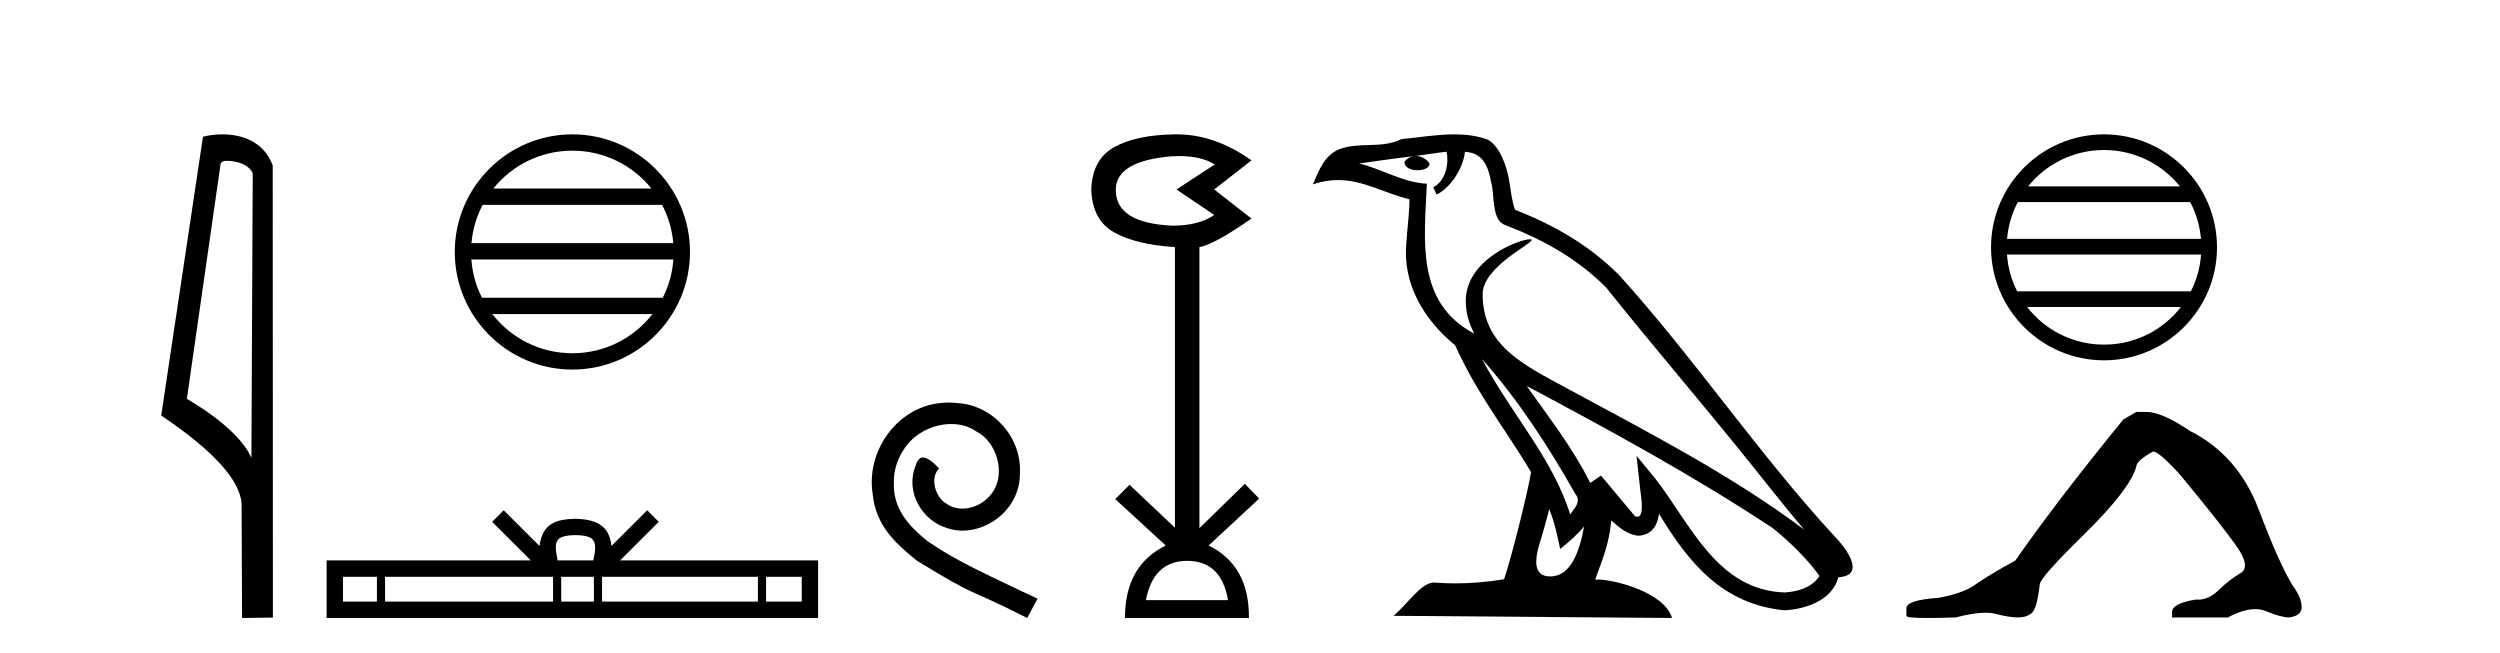
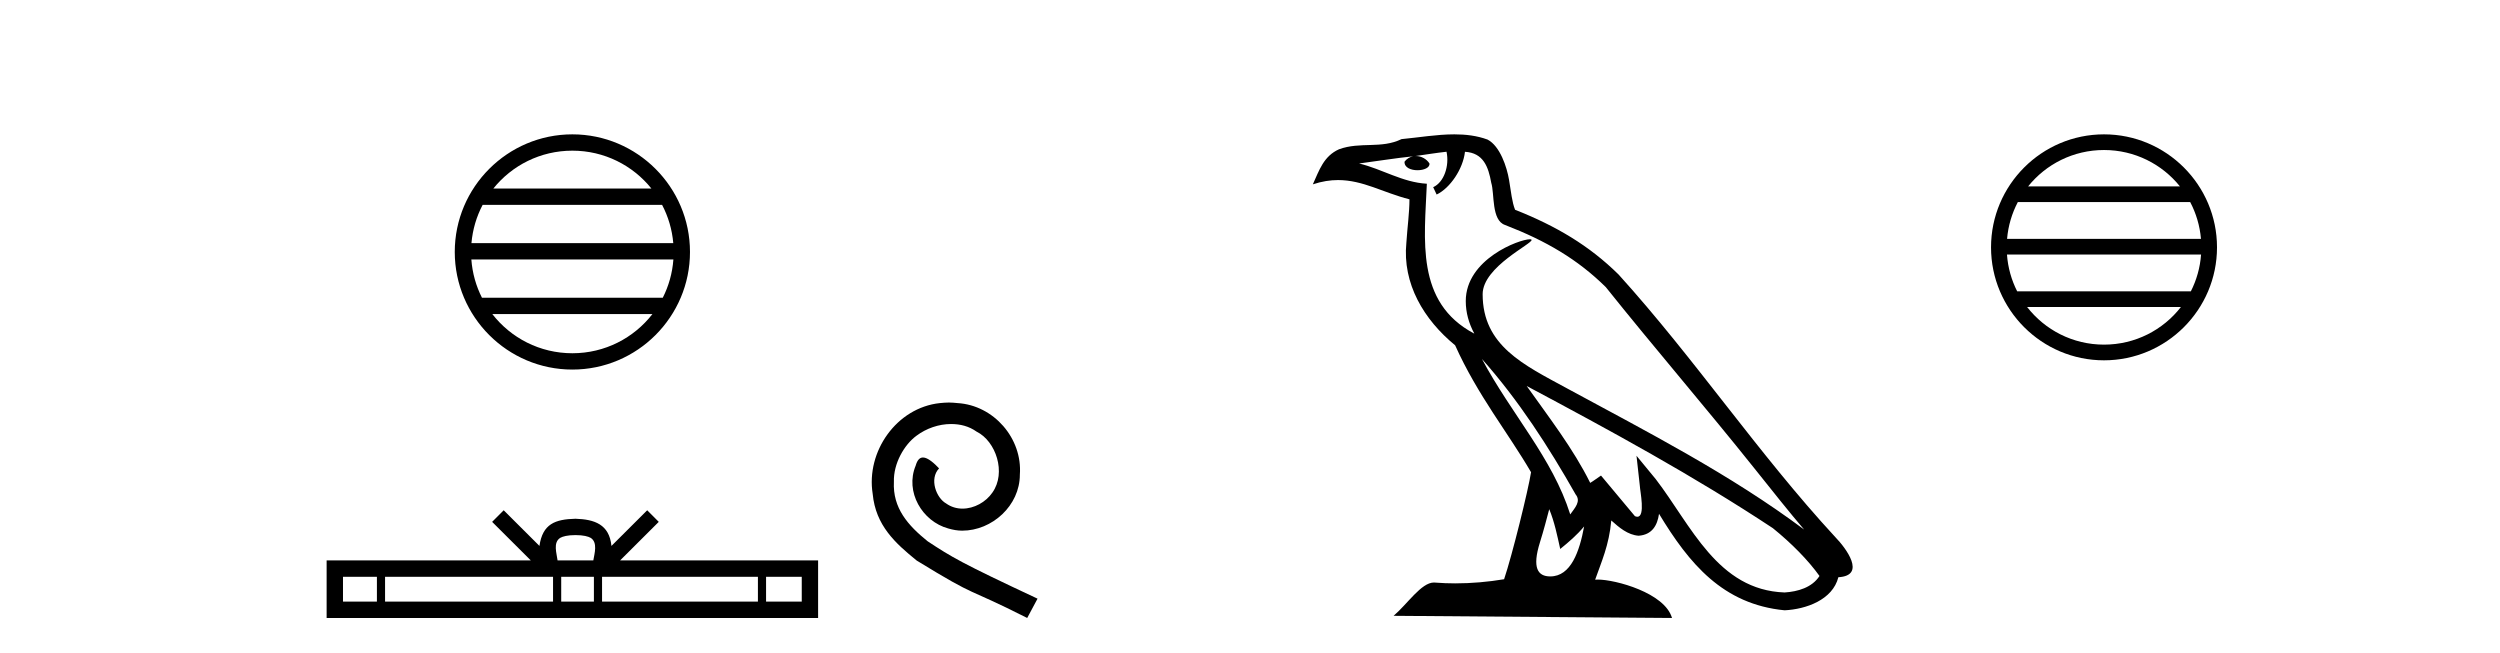
<svg xmlns="http://www.w3.org/2000/svg" width="157.0" height="41.0">
-   <path d="M 14.259 10.1 C 14.884 10.1 15.648 10.34 15.871 10.89 L 15.789 28.751 L 15.789 28.751 C 15.473 28.034 14.531 26.699 11.736 25.046 L 13.858 10.263 C 13.958 10.157 13.955 10.1 14.259 10.1 ZM 15.789 28.751 L 15.789 28.751 C 15.789 28.751 15.789 28.751 15.789 28.751 L 15.789 28.751 L 15.789 28.751 ZM 13.962 8.437 C 13.484 8.437 13.053 8.505 12.747 8.588 L 10.124 26.094 C 11.512 27.044 15.325 29.648 15.173 31.91 L 15.201 38.809 L 17.138 38.783 L 17.127 10.393 C 16.551 8.837 15.12 8.437 13.962 8.437 Z" style="fill:#000000;stroke:none" />
  <path d="M 35.945 9.462 C 37.953 9.462 39.743 10.389 40.908 11.84 L 30.982 11.84 C 32.147 10.389 33.936 9.462 35.945 9.462 ZM 41.579 12.865 C 41.962 13.594 42.208 14.407 42.282 15.27 L 29.607 15.27 C 29.681 14.407 29.927 13.594 30.31 12.865 ZM 42.289 16.295 C 42.226 17.155 41.993 17.968 41.622 18.699 L 30.268 18.699 C 29.897 17.968 29.664 17.155 29.601 16.295 ZM 40.972 19.724 C 39.809 21.221 37.991 22.184 35.945 22.184 C 33.899 22.184 32.081 21.221 30.918 19.724 ZM 35.945 8.437 C 31.873 8.437 28.559 11.752 28.559 15.823 C 28.559 19.895 31.873 23.209 35.945 23.209 C 40.016 23.209 43.331 19.895 43.331 15.823 C 43.331 11.752 40.016 8.437 35.945 8.437 Z" style="fill:#000000;stroke:none" />
  <path d="M 36.138 33.604 C 36.639 33.604 36.94 33.689 37.096 33.778 C 37.55 34.068 37.333 34.761 37.26 35.195 L 35.016 35.195 C 34.962 34.752 34.717 34.076 35.181 33.778 C 35.337 33.689 35.638 33.604 36.138 33.604 ZM 23.67 36.222 L 23.67 37.782 L 21.54 37.782 L 21.54 36.222 ZM 34.731 36.222 L 34.731 37.782 L 24.182 37.782 L 24.182 36.222 ZM 37.297 36.222 L 37.297 37.782 L 35.244 37.782 L 35.244 36.222 ZM 47.597 36.222 L 47.597 37.782 L 37.809 37.782 L 37.809 36.222 ZM 50.35 36.222 L 50.35 37.782 L 48.109 37.782 L 48.109 36.222 ZM 31.632 32.045 L 30.906 32.773 L 33.335 35.195 L 20.512 35.195 L 20.512 38.809 L 51.377 38.809 L 51.377 35.195 L 38.942 35.195 L 41.37 32.773 L 40.644 32.045 L 38.399 34.284 C 38.264 32.927 37.334 32.615 36.138 32.577 C 34.86 32.611 34.076 32.9 33.877 34.284 L 31.632 32.045 Z" style="fill:#000000;stroke:none" />
  <path d="M 59.588 25.279 C 59.4 25.279 59.212 25.297 59.024 25.314 C 56.308 25.604 54.378 28.354 54.805 31.019 C 54.993 33.001 56.223 34.111 57.572 35.205 C 61.587 37.665 60.459 36.759 64.508 38.809 L 65.157 37.596 C 60.34 35.341 59.759 34.983 58.256 33.992 C 57.026 33.001 56.052 31.908 56.137 30.251 C 56.103 29.106 56.787 27.927 57.555 27.364 C 58.17 26.902 58.956 26.629 59.725 26.629 C 60.306 26.629 60.852 26.766 61.331 27.107 C 62.544 27.705 63.21 29.687 62.322 30.934 C 61.912 31.532 61.177 31.942 60.442 31.942 C 60.084 31.942 59.725 31.839 59.417 31.617 C 58.802 31.276 58.341 30.08 58.973 29.414 C 58.683 29.106 58.273 28.73 57.965 28.73 C 57.76 28.73 57.607 28.884 57.504 29.243 C 56.821 30.883 57.914 32.745 59.554 33.189 C 59.844 33.274 60.135 33.326 60.425 33.326 C 62.304 33.326 64.047 31.754 64.047 29.807 C 64.218 27.534 62.407 25.45 60.135 25.314 C 59.964 25.297 59.776 25.279 59.588 25.279 Z" style="fill:#000000;stroke:none" />
-   <path d="M 74.052 9.802 Q 75.455 9.802 76.285 10.328 L 73.882 11.898 L 76.253 13.499 Q 75.292 14.172 73.626 14.172 Q 70.07 14.012 70.07 11.93 Q 70.07 10.103 73.594 9.815 Q 73.83 9.802 74.052 9.802 ZM 74.555 35.221 Q 76.702 35.221 77.118 37.688 L 71.96 37.688 Q 72.441 35.221 74.555 35.221 ZM 73.895 8.437 Q 73.849 8.437 73.802 8.437 Q 71.351 8.469 69.974 9.238 Q 68.596 10.007 68.532 11.898 Q 68.596 13.82 69.958 14.589 Q 71.319 15.358 73.786 15.518 L 73.786 33.139 L 70.935 30.447 L 70.038 31.344 L 73.21 34.26 Q 70.647 35.509 70.647 38.809 L 78.432 38.809 Q 78.464 35.509 75.901 34.26 L 79.073 31.312 L 78.175 30.383 L 75.324 33.171 L 75.324 15.518 Q 76.253 15.358 78.592 13.724 L 76.253 11.898 L 78.592 10.071 Q 76.297 8.437 73.895 8.437 Z" style="fill:#000000;stroke:none" />
-   <path d="M 93.063 22.54 L 93.063 22.54 C 95.357 25.118 97.256 28.06 98.949 31.048 C 99.305 31.486 98.905 31.888 98.611 32.305 C 97.496 28.763 94.928 26.03 93.063 22.54 ZM 90.842 9.529 C 91.033 10.422 90.681 11.451 90.004 11.755 L 90.221 12.217 C 91.066 11.815 91.879 10.612 92 9.532 C 93.154 9.601 93.47 10.47 93.65 11.479 C 93.867 12.168 93.647 13.841 94.521 14.13 C 97.101 15.129 99.073 16.285 100.844 18.031 C 103.899 21.852 107.091 25.552 110.146 29.376 C 111.333 30.865 112.418 32.228 113.3 33.257 C 108.661 29.789 103.477 27.136 98.391 24.38 C 95.688 22.911 93.11 21.71 93.11 18.477 C 93.11 16.738 96.314 15.281 96.182 15.055 C 96.17 15.035 96.133 15.026 96.075 15.026 C 95.417 15.026 92.05 16.274 92.05 18.907 C 92.05 19.637 92.245 20.313 92.585 20.944 C 92.58 20.944 92.574 20.943 92.569 20.943 C 88.876 18.986 89.463 15.028 89.606 11.538 C 88.071 11.453 86.807 10.616 85.35 10.267 C 86.48 10.121 87.607 9.933 88.74 9.816 L 88.74 9.816 C 88.528 9.858 88.333 9.982 88.204 10.154 C 88.185 10.526 88.606 10.69 89.016 10.69 C 89.416 10.69 89.807 10.534 89.769 10.264 C 89.588 9.982 89.258 9.799 88.92 9.799 C 88.911 9.799 88.901 9.799 88.891 9.799 C 89.455 9.719 90.205 9.599 90.842 9.529 ZM 97.292 31.976 C 97.623 32.78 97.794 33.632 97.982 34.476 C 98.52 34.04 99.041 33.593 99.483 33.06 L 99.483 33.06 C 99.195 34.623 98.658 36.199 97.357 36.199 C 96.569 36.199 96.205 35.667 96.71 34.054 C 96.948 33.293 97.137 32.566 97.292 31.976 ZM 95.878 24.242 L 95.878 24.242 C 101.144 27.047 106.358 29.879 111.338 33.171 C 112.511 34.122 113.556 35.181 114.264 36.172 C 113.795 36.901 112.901 37.152 112.075 37.207 C 107.86 37.06 106.21 32.996 103.983 30.093 L 102.772 28.622 L 102.981 30.507 C 102.995 30.846 103.343 32.452 102.825 32.452 C 102.781 32.452 102.73 32.44 102.673 32.415 L 100.543 29.865 C 100.315 30.015 100.1 30.186 99.865 30.325 C 98.808 28.187 97.262 26.196 95.878 24.242 ZM 91.334 8.437 C 90.227 8.437 89.093 8.636 88.018 8.736 C 86.736 9.361 85.437 8.884 84.093 9.373 C 83.121 9.809 82.849 10.693 82.447 11.576 C 83.02 11.386 83.541 11.308 84.031 11.308 C 85.598 11.308 86.859 12.097 88.515 12.518 C 88.513 13.349 88.382 14.292 88.32 15.242 C 88.063 17.816 89.42 20.076 91.382 21.685 C 92.787 24.814 94.731 27.214 96.15 29.655 C 95.981 30.752 94.96 34.89 94.457 36.376 C 93.472 36.542 92.419 36.636 91.385 36.636 C 90.968 36.636 90.553 36.62 90.147 36.588 C 90.115 36.584 90.084 36.582 90.052 36.582 C 89.254 36.582 88.377 37.945 87.517 38.673 L 105.001 38.809 C 104.555 37.233 101.448 36.397 100.344 36.397 C 100.281 36.397 100.224 36.399 100.175 36.405 C 100.565 35.29 101.05 34.243 101.189 32.686 C 101.677 33.123 102.224 33.595 102.907 33.644 C 103.742 33.582 104.081 33.011 104.187 32.267 C 106.079 35.396 108.195 37.951 112.075 38.327 C 113.416 38.261 115.088 37.675 115.449 36.25 C 117.228 36.149 115.924 34.416 115.263 33.737 C 110.423 28.498 106.428 22.517 101.645 17.238 C 99.803 15.421 97.723 14.192 95.147 13.173 C 94.955 12.702 94.892 12.032 94.768 11.295 C 94.632 10.491 94.203 9.174 93.418 8.765 C 92.75 8.519 92.047 8.437 91.334 8.437 Z" style="fill:#000000;stroke:none" />
+   <path d="M 93.063 22.54 L 93.063 22.54 C 95.357 25.118 97.256 28.06 98.949 31.048 C 99.305 31.486 98.905 31.888 98.611 32.305 C 97.496 28.763 94.928 26.03 93.063 22.54 M 90.842 9.529 C 91.033 10.422 90.681 11.451 90.004 11.755 L 90.221 12.217 C 91.066 11.815 91.879 10.612 92 9.532 C 93.154 9.601 93.47 10.47 93.65 11.479 C 93.867 12.168 93.647 13.841 94.521 14.13 C 97.101 15.129 99.073 16.285 100.844 18.031 C 103.899 21.852 107.091 25.552 110.146 29.376 C 111.333 30.865 112.418 32.228 113.3 33.257 C 108.661 29.789 103.477 27.136 98.391 24.38 C 95.688 22.911 93.11 21.71 93.11 18.477 C 93.11 16.738 96.314 15.281 96.182 15.055 C 96.17 15.035 96.133 15.026 96.075 15.026 C 95.417 15.026 92.05 16.274 92.05 18.907 C 92.05 19.637 92.245 20.313 92.585 20.944 C 92.58 20.944 92.574 20.943 92.569 20.943 C 88.876 18.986 89.463 15.028 89.606 11.538 C 88.071 11.453 86.807 10.616 85.35 10.267 C 86.48 10.121 87.607 9.933 88.74 9.816 L 88.74 9.816 C 88.528 9.858 88.333 9.982 88.204 10.154 C 88.185 10.526 88.606 10.69 89.016 10.69 C 89.416 10.69 89.807 10.534 89.769 10.264 C 89.588 9.982 89.258 9.799 88.92 9.799 C 88.911 9.799 88.901 9.799 88.891 9.799 C 89.455 9.719 90.205 9.599 90.842 9.529 ZM 97.292 31.976 C 97.623 32.78 97.794 33.632 97.982 34.476 C 98.52 34.04 99.041 33.593 99.483 33.06 L 99.483 33.06 C 99.195 34.623 98.658 36.199 97.357 36.199 C 96.569 36.199 96.205 35.667 96.71 34.054 C 96.948 33.293 97.137 32.566 97.292 31.976 ZM 95.878 24.242 L 95.878 24.242 C 101.144 27.047 106.358 29.879 111.338 33.171 C 112.511 34.122 113.556 35.181 114.264 36.172 C 113.795 36.901 112.901 37.152 112.075 37.207 C 107.86 37.06 106.21 32.996 103.983 30.093 L 102.772 28.622 L 102.981 30.507 C 102.995 30.846 103.343 32.452 102.825 32.452 C 102.781 32.452 102.73 32.44 102.673 32.415 L 100.543 29.865 C 100.315 30.015 100.1 30.186 99.865 30.325 C 98.808 28.187 97.262 26.196 95.878 24.242 ZM 91.334 8.437 C 90.227 8.437 89.093 8.636 88.018 8.736 C 86.736 9.361 85.437 8.884 84.093 9.373 C 83.121 9.809 82.849 10.693 82.447 11.576 C 83.02 11.386 83.541 11.308 84.031 11.308 C 85.598 11.308 86.859 12.097 88.515 12.518 C 88.513 13.349 88.382 14.292 88.32 15.242 C 88.063 17.816 89.42 20.076 91.382 21.685 C 92.787 24.814 94.731 27.214 96.15 29.655 C 95.981 30.752 94.96 34.89 94.457 36.376 C 93.472 36.542 92.419 36.636 91.385 36.636 C 90.968 36.636 90.553 36.62 90.147 36.588 C 90.115 36.584 90.084 36.582 90.052 36.582 C 89.254 36.582 88.377 37.945 87.517 38.673 L 105.001 38.809 C 104.555 37.233 101.448 36.397 100.344 36.397 C 100.281 36.397 100.224 36.399 100.175 36.405 C 100.565 35.29 101.05 34.243 101.189 32.686 C 101.677 33.123 102.224 33.595 102.907 33.644 C 103.742 33.582 104.081 33.011 104.187 32.267 C 106.079 35.396 108.195 37.951 112.075 38.327 C 113.416 38.261 115.088 37.675 115.449 36.25 C 117.228 36.149 115.924 34.416 115.263 33.737 C 110.423 28.498 106.428 22.517 101.645 17.238 C 99.803 15.421 97.723 14.192 95.147 13.173 C 94.955 12.702 94.892 12.032 94.768 11.295 C 94.632 10.491 94.203 9.174 93.418 8.765 C 92.75 8.519 92.047 8.437 91.334 8.437 Z" style="fill:#000000;stroke:none" />
  <path d="M 132.132 9.421 C 134.062 9.421 135.781 10.312 136.9 11.706 L 127.365 11.706 C 128.484 10.312 130.203 9.421 132.132 9.421 ZM 137.545 12.691 C 137.913 13.391 138.15 14.172 138.221 15.001 L 126.044 15.001 C 126.115 14.172 126.352 13.391 126.719 12.691 ZM 138.227 15.986 C 138.167 16.812 137.942 17.593 137.586 18.295 L 126.678 18.295 C 126.322 17.593 126.098 16.812 126.038 15.986 ZM 136.962 19.28 C 135.844 20.719 134.098 21.643 132.132 21.643 C 130.167 21.643 128.42 20.719 127.303 19.28 ZM 132.132 8.437 C 128.221 8.437 125.037 11.621 125.037 15.533 C 125.037 19.444 128.221 22.628 132.132 22.628 C 136.044 22.628 139.228 19.444 139.228 15.533 C 139.228 11.621 136.044 8.437 132.132 8.437 Z" style="fill:#000000;stroke:none" />
-   <path d="M 134.158 25.87 L 133.341 26.347 Q 129.119 31.522 126.565 35.2 Q 124.829 36.153 124.045 36.715 Q 123.262 37.277 121.696 37.549 Q 119.721 37.686 119.721 38.196 L 119.721 38.23 L 119.721 38.673 Q 119.698 38.809 121.083 38.809 Q 121.775 38.809 122.82 38.775 Q 123.932 38.48 124.681 38.48 Q 125.056 38.48 125.339 38.554 Q 126.191 38.775 126.735 38.775 Q 127.28 38.775 127.604 38.486 Q 127.927 38.196 128.097 36.698 Q 128.097 36.29 130.924 33.514 Q 133.75 30.739 134.158 29.309 Q 134.158 28.935 135.214 28.356 Q 135.589 28.356 136.917 29.82 Q 139.504 32.953 140.441 34.281 Q 141.377 35.609 140.696 36 Q 140.015 36.392 139.334 37.056 Q 138.716 37.658 138.043 37.658 Q 137.974 37.658 137.904 37.652 Q 136.406 37.89 136.406 38.435 L 136.406 38.775 L 139.913 38.775 Q 140.889 38.253 141.631 38.253 Q 142.001 38.253 142.314 38.384 Q 143.25 38.775 143.761 38.775 Q 144.544 38.673 144.544 38.128 Q 144.544 37.549 143.999 36.8 Q 143.148 35.438 141.854 32.016 Q 140.56 28.594 137.529 27.062 Q 135.759 25.87 134.805 25.87 Z" style="fill:#000000;stroke:none" />
</svg>